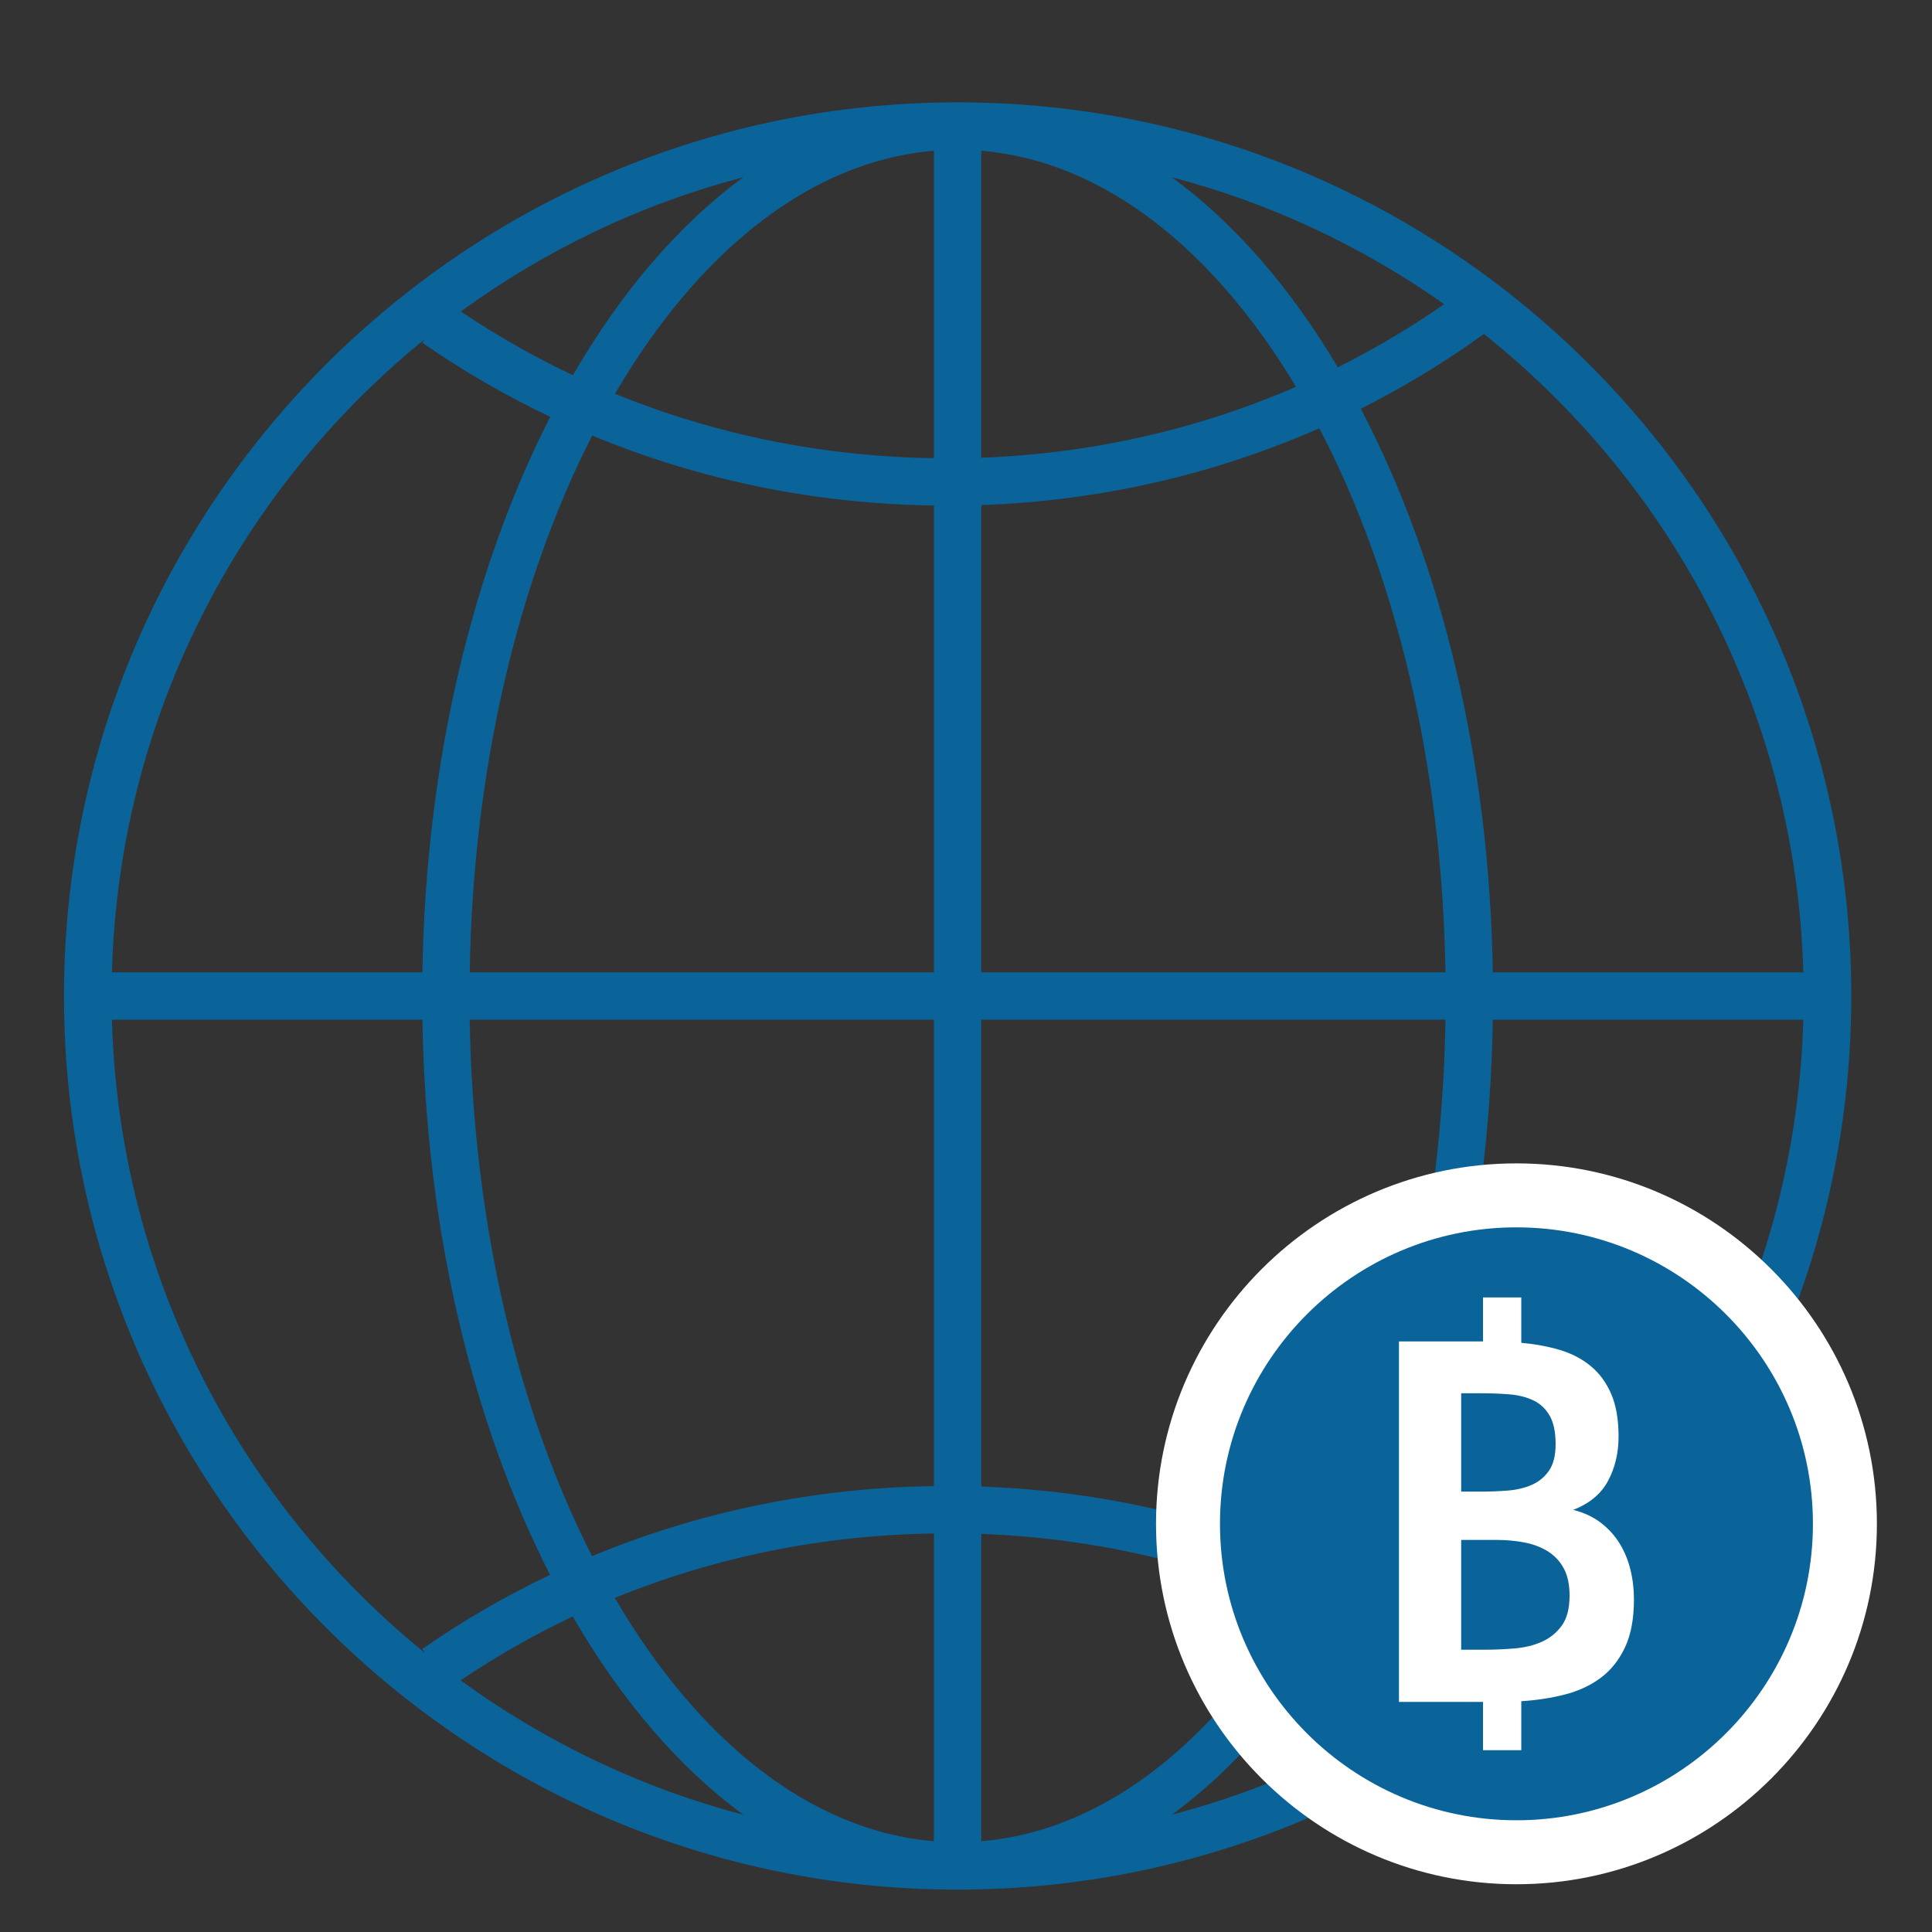
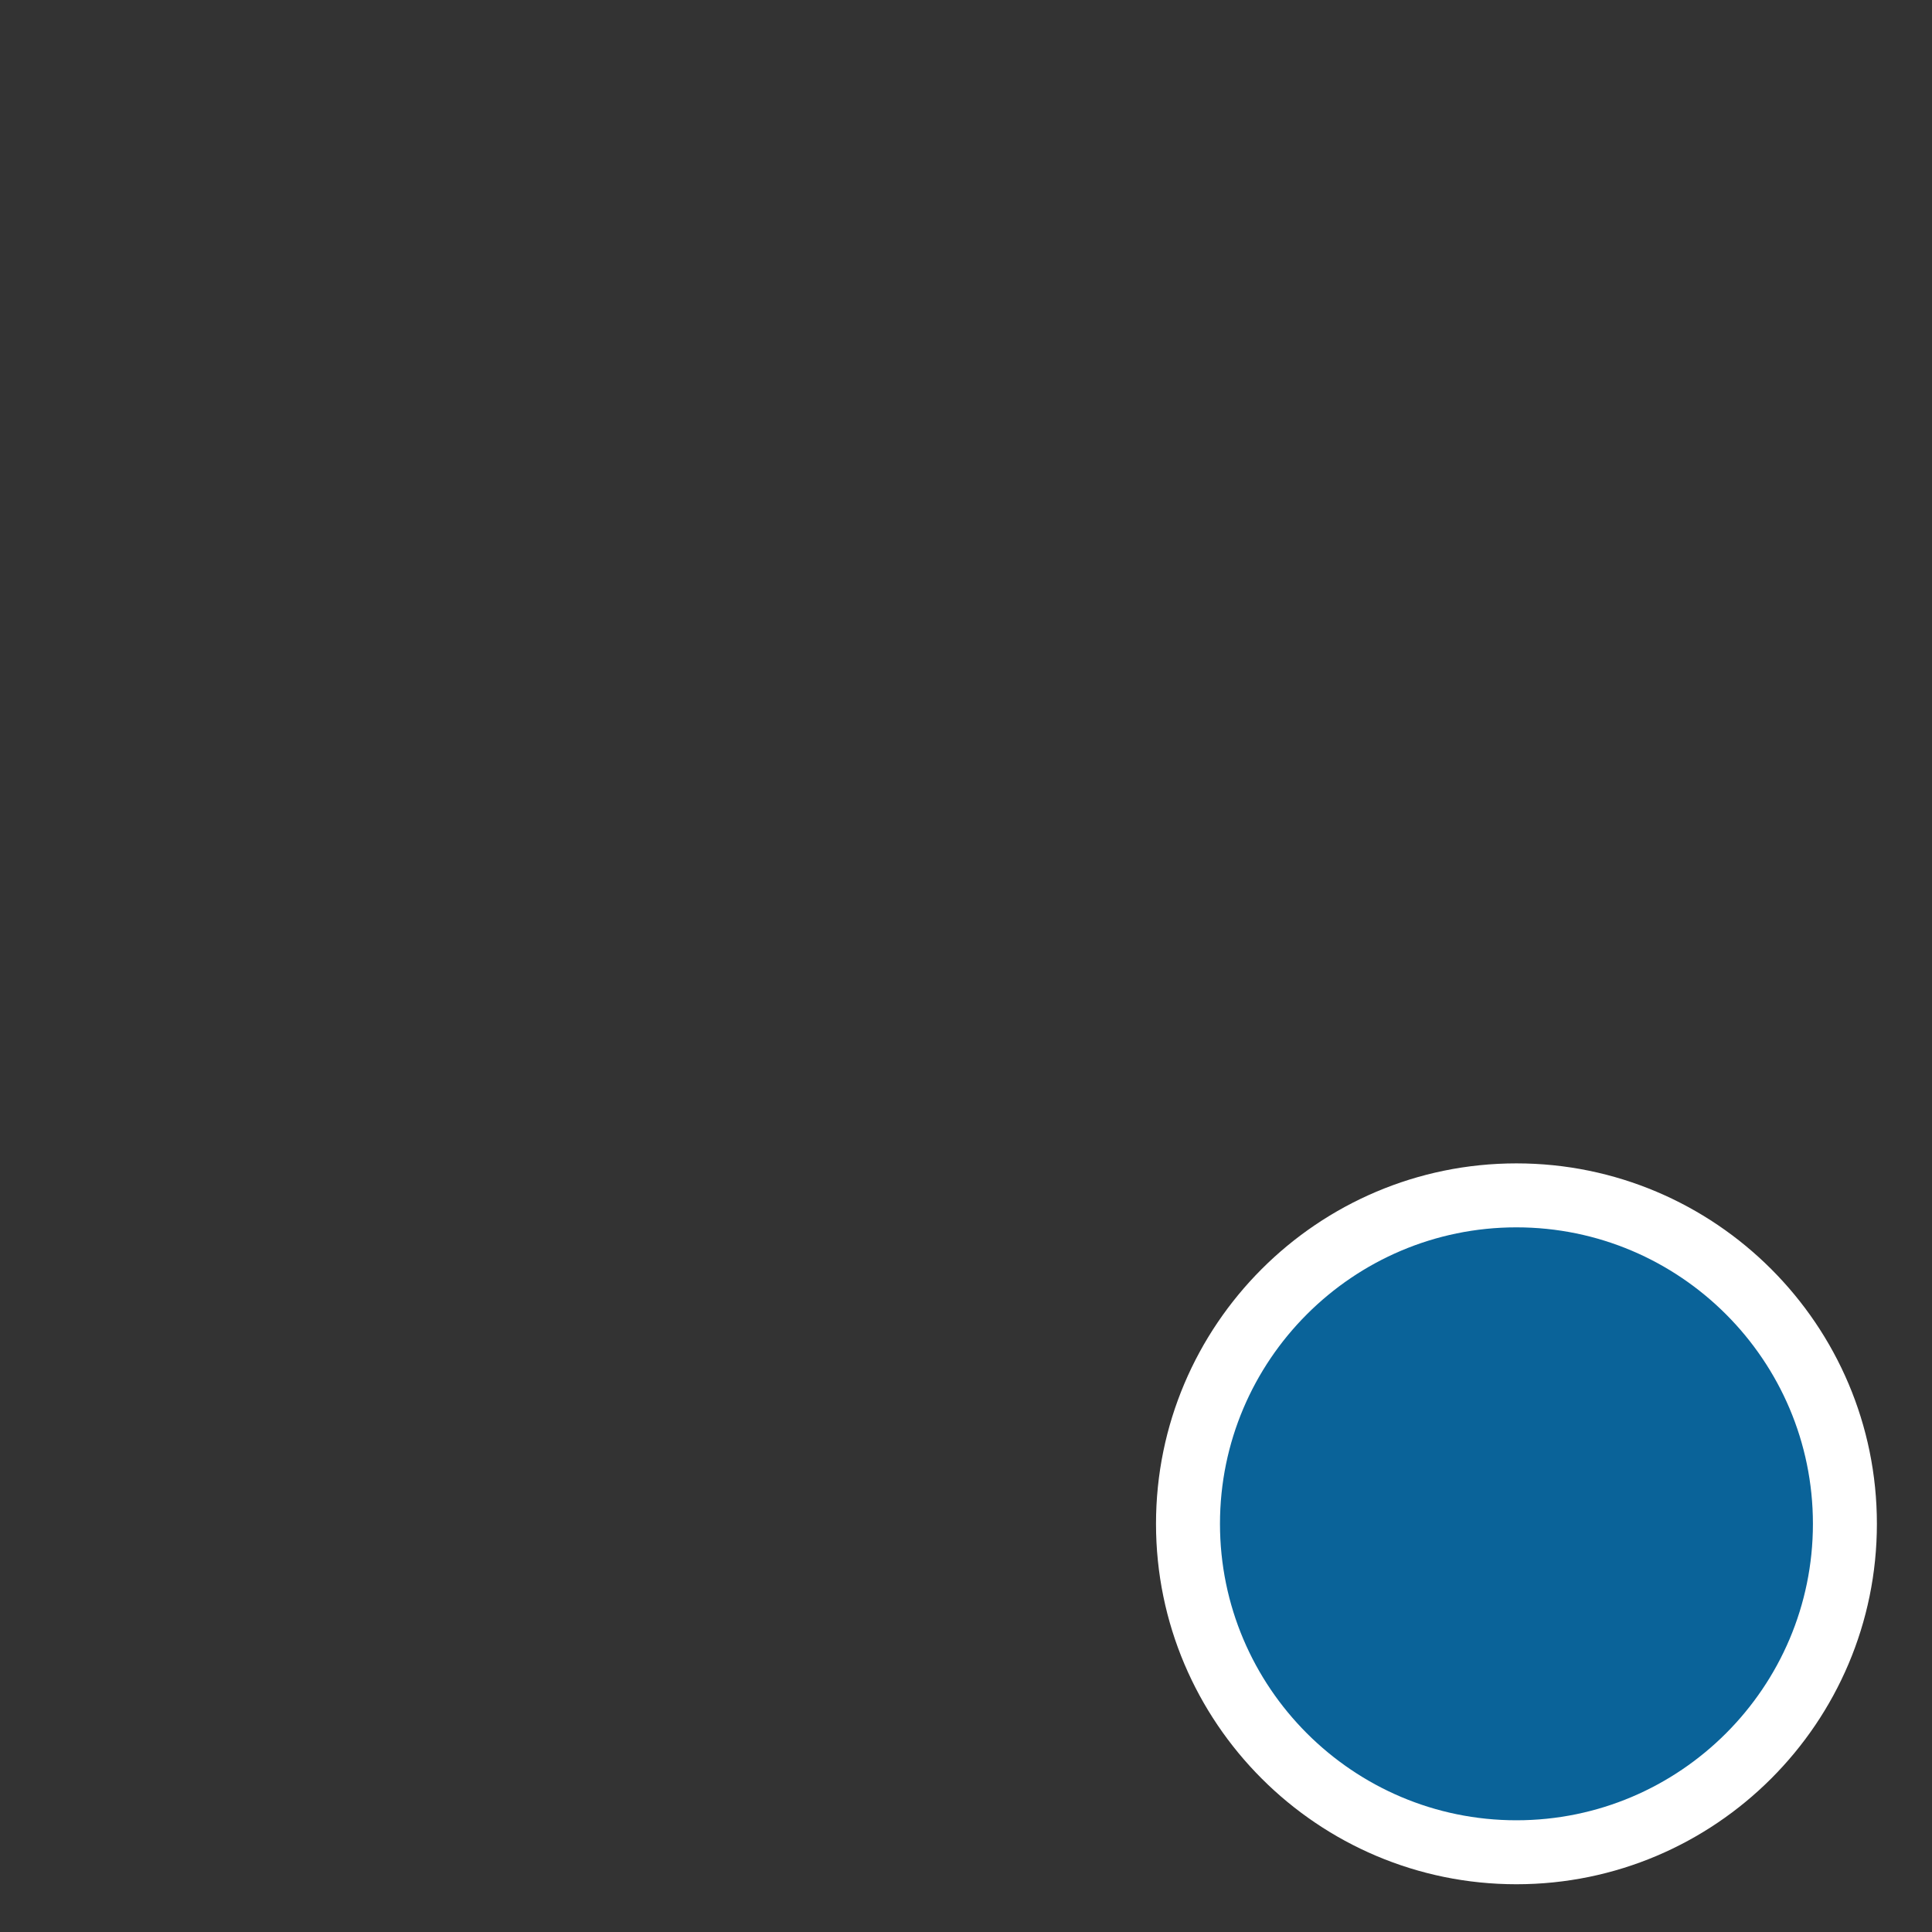
<svg xmlns="http://www.w3.org/2000/svg" version="1.1" id="Layer_1" x="0px" y="0px" width="151.001px" height="151px" viewBox="0 0 151.001 151" enable-background="new 0 0 151.001 151" xml:space="preserve">
  <rect x="0" y="0" width="151.001" height="151" fill="#333333" stroke="none" />
  <circle fill="#EBEBEC" cx="439.423" cy="137.07" r="91.75" />
  <g>
    <circle fill="none" stroke="#0A6399" stroke-width="4" stroke-miterlimit="10" cx="-81" cy="-50.5" r="73.5" />
    <ellipse fill="none" stroke="#0A6399" stroke-width="4" stroke-miterlimit="10" cx="-81" cy="-50.5" rx="43.248" ry="73.5" />
    <line fill="none" stroke="#0A6399" stroke-width="4" stroke-miterlimit="10" x1="-81" y1="-124.5" x2="-81" y2="23.5" />
    <line fill="none" stroke="#0A6399" stroke-width="4" stroke-miterlimit="10" x1="-6.999" y1="-50.5" x2="-155" y2="-50.5" />
-     <path fill="none" stroke="#0A6399" stroke-width="4" stroke-miterlimit="10" d="M-36.916-108.611   c-12.43,9.21-28.03,14.692-44.97,14.692c-16.144,0-31.072-4.979-43.198-13.42" />
-     <path fill="none" stroke="#0A6399" stroke-width="4" stroke-miterlimit="10" d="M-36.916,7.582   c-12.43-9.21-28.03-14.692-44.97-14.692c-16.144,0-31.072,4.979-43.198,13.42" />
  </g>
  <g>
    <circle fill="#0A6399" cx="-39.718" cy="-1.177" r="27.75" />
    <g>
-       <path fill="#FFFFFF" d="M-29.792,5.199c0,1.652-0.257,3.018-0.771,4.095c-0.514,1.078-1.204,1.934-2.07,2.568    c-0.866,0.635-1.874,1.099-3.022,1.39c-1.148,0.293-2.367,0.479-3.656,0.56v4.14h-3.233v-4.079h-7.101v-30.46h7.101v-3.716h3.233    v3.837c1.148,0.102,2.221,0.298,3.218,0.59s1.868,0.74,2.614,1.345c0.745,0.604,1.33,1.39,1.752,2.356    c0.423,0.967,0.635,2.176,0.635,3.626c0,1.391-0.297,2.64-0.892,3.747c-0.594,1.108-1.576,1.924-2.946,2.447    c0.886,0.223,1.651,0.574,2.296,1.058c0.645,0.484,1.178,1.063,1.602,1.738c0.423,0.675,0.735,1.42,0.937,2.235    C-29.893,3.492-29.792,4.333-29.792,5.199z M-36.409-7.915c0-1.027-0.171-1.833-0.514-2.417c-0.343-0.584-0.806-1.013-1.39-1.284    c-0.584-0.272-1.254-0.438-2.009-0.499s-1.556-0.091-2.402-0.091h-1.662v8.31h1.662c0.766,0,1.526-0.03,2.282-0.09    c0.755-0.061,1.43-0.222,2.024-0.484c0.594-0.261,1.077-0.659,1.45-1.193C-36.596-6.197-36.409-6.948-36.409-7.915z M-35.23,4.897    c0-0.947-0.167-1.723-0.499-2.327c-0.333-0.604-0.786-1.083-1.36-1.436c-0.574-0.352-1.234-0.599-1.979-0.74    c-0.746-0.141-1.531-0.211-2.357-0.211h-2.961V9.46h1.995c0.806,0,1.636-0.035,2.493-0.105s1.627-0.257,2.312-0.56    c0.685-0.302,1.249-0.755,1.692-1.359C-35.453,6.831-35.23,5.985-35.23,4.897z" />
-     </g>
+       </g>
  </g>
-   <path fill="#0A6399" d="M144.69,77.844C144.69,39.333,113.357,8,74.845,8c0,0,0,0,0,0l0,0c0,0,0,0,0,0C36.332,8,5,39.332,5,77.844  s31.332,69.844,69.844,69.844c0,0,0,0,0,0l0,0c0,0,0,0,0,0C113.357,147.688,144.69,116.356,144.69,77.844z M140.942,75.994h-24.267  c-0.264-16.834-4.111-32.196-10.318-44.047c3.339-1.679,6.555-3.629,9.624-5.843C130.752,37.874,140.383,55.814,140.942,75.994z   M76.694,11.782c9.529,0.792,18.147,7.681,24.597,18.45c-7.688,3.336-15.986,5.223-24.597,5.544V11.782z M72.994,35.809  c-8.682-0.126-17.104-1.837-24.926-5.033c6.483-11.084,15.235-18.188,24.926-18.994V35.809z M72.994,39.509v36.485H36.713  c0.256-16.063,3.827-30.708,9.573-41.953C54.658,37.519,63.685,39.38,72.994,39.509z M72.994,79.694v36.458  c-9.313,0.128-18.344,1.992-26.718,5.472c-5.74-11.242-9.307-25.878-9.563-41.93H72.994z M72.994,119.853v24.054  c-9.697-0.807-18.454-7.919-24.939-19.016C55.881,121.692,64.307,119.979,72.994,119.853z M76.694,119.885  c8.616,0.322,16.917,2.211,24.61,5.55c-6.451,10.781-15.074,17.678-24.61,18.471V119.885z M76.694,116.185V79.694h36.281  c-0.26,16.321-3.938,31.187-9.848,42.501C94.876,118.56,85.956,116.513,76.694,116.185z M76.694,75.994V39.476  c9.257-0.328,18.174-2.373,26.422-6.005c5.917,11.316,9.598,26.191,9.858,42.523H76.694z M112.872,23.774  c-2.664,1.853-5.44,3.498-8.313,4.934c-3.697-6.224-8.09-11.287-12.965-14.853C99.33,15.88,106.508,19.285,112.872,23.774z   M44.777,29.325c-3.03-1.432-5.956-3.095-8.76-4.981c6.559-4.773,14.017-8.378,22.078-10.49  C53.062,17.536,48.547,22.822,44.777,29.325z M33.197,26.507l-0.191,0.275c3.185,2.217,6.53,4.147,9.998,5.799  c-6.015,11.763-9.729,26.878-9.989,43.413H8.747C9.299,56.047,18.711,38.281,33.197,26.507z M8.747,79.694h24.267  c0.259,16.524,3.97,31.632,9.978,43.391c-3.464,1.651-6.805,3.58-9.987,5.794l0.232,0.334C18.729,117.44,9.3,99.66,8.747,79.694z   M35.997,131.331c2.807-1.889,5.735-3.555,8.768-4.989c3.772,6.512,8.292,11.806,13.33,15.492  C50.026,139.72,42.56,136.11,35.997,131.331z M104.571,126.959c2.875,1.438,5.654,3.085,8.319,4.941  c-6.368,4.496-13.553,7.905-21.296,9.934C96.474,138.264,100.872,133.193,104.571,126.959z M115.998,129.57  c-3.071-2.217-6.289-4.17-9.63-5.851c6.201-11.848,10.043-27.201,10.307-44.025h24.267C140.383,99.865,130.76,117.8,115.998,129.57z  " />
  <g>
    <g>
      <circle fill="#0A6399" cx="118.522" cy="119.098" r="25.671" />
      <path fill="#FFFFFF" d="M118.521,147.269c-15.533,0-28.17-12.637-28.17-28.171s12.637-28.171,28.17-28.171    c15.534,0,28.173,12.637,28.173,28.171S134.055,147.269,118.521,147.269z M118.521,95.927c-12.776,0-23.17,10.395-23.17,23.171    s10.394,23.171,23.17,23.171c12.777,0,23.173-10.395,23.173-23.171S131.298,95.927,118.521,95.927z" />
    </g>
    <g>
-       <path fill="#FFFFFF" d="M127.706,124.995c0,1.529-0.237,2.792-0.713,3.788c-0.476,0.998-1.114,1.789-1.915,2.376    c-0.801,0.588-1.732,1.017-2.795,1.286c-1.063,0.271-2.189,0.443-3.383,0.518v3.829h-2.99v-3.773h-6.57v-28.178h6.57v-3.438h2.99    v3.549c1.063,0.095,2.055,0.276,2.978,0.546c0.923,0.271,1.728,0.685,2.418,1.244c0.689,0.559,1.229,1.285,1.621,2.18    s0.587,2.013,0.587,3.354c0,1.286-0.275,2.442-0.824,3.467c-0.55,1.025-1.459,1.779-2.726,2.264    c0.819,0.206,1.528,0.531,2.124,0.979c0.597,0.448,1.09,0.983,1.482,1.607c0.391,0.625,0.68,1.314,0.866,2.068    C127.613,123.416,127.706,124.194,127.706,124.995z M121.583,112.863c0-0.95-0.158-1.695-0.475-2.235    c-0.317-0.54-0.746-0.938-1.286-1.188c-0.541-0.252-1.16-0.405-1.858-0.461c-0.699-0.057-1.439-0.084-2.223-0.084h-1.538v7.687    h1.538c0.708,0,1.411-0.028,2.11-0.083c0.698-0.056,1.323-0.205,1.873-0.448c0.55-0.241,0.996-0.609,1.341-1.104    C121.412,114.453,121.583,113.758,121.583,112.863z M122.674,124.717c0-0.877-0.154-1.594-0.462-2.153    c-0.307-0.56-0.727-1.002-1.258-1.328c-0.531-0.325-1.142-0.554-1.831-0.685c-0.689-0.13-1.417-0.195-2.181-0.195h-2.739v8.582    h1.845c0.746,0,1.514-0.033,2.307-0.098c0.793-0.065,1.505-0.238,2.139-0.518c0.633-0.279,1.155-0.699,1.565-1.258    C122.468,126.505,122.674,125.723,122.674,124.717z" />
-     </g>
+       </g>
  </g>
  <g>
</g>
  <g>
</g>
  <g>
</g>
  <g>
</g>
  <g>
</g>
  <g>
</g>
</svg>